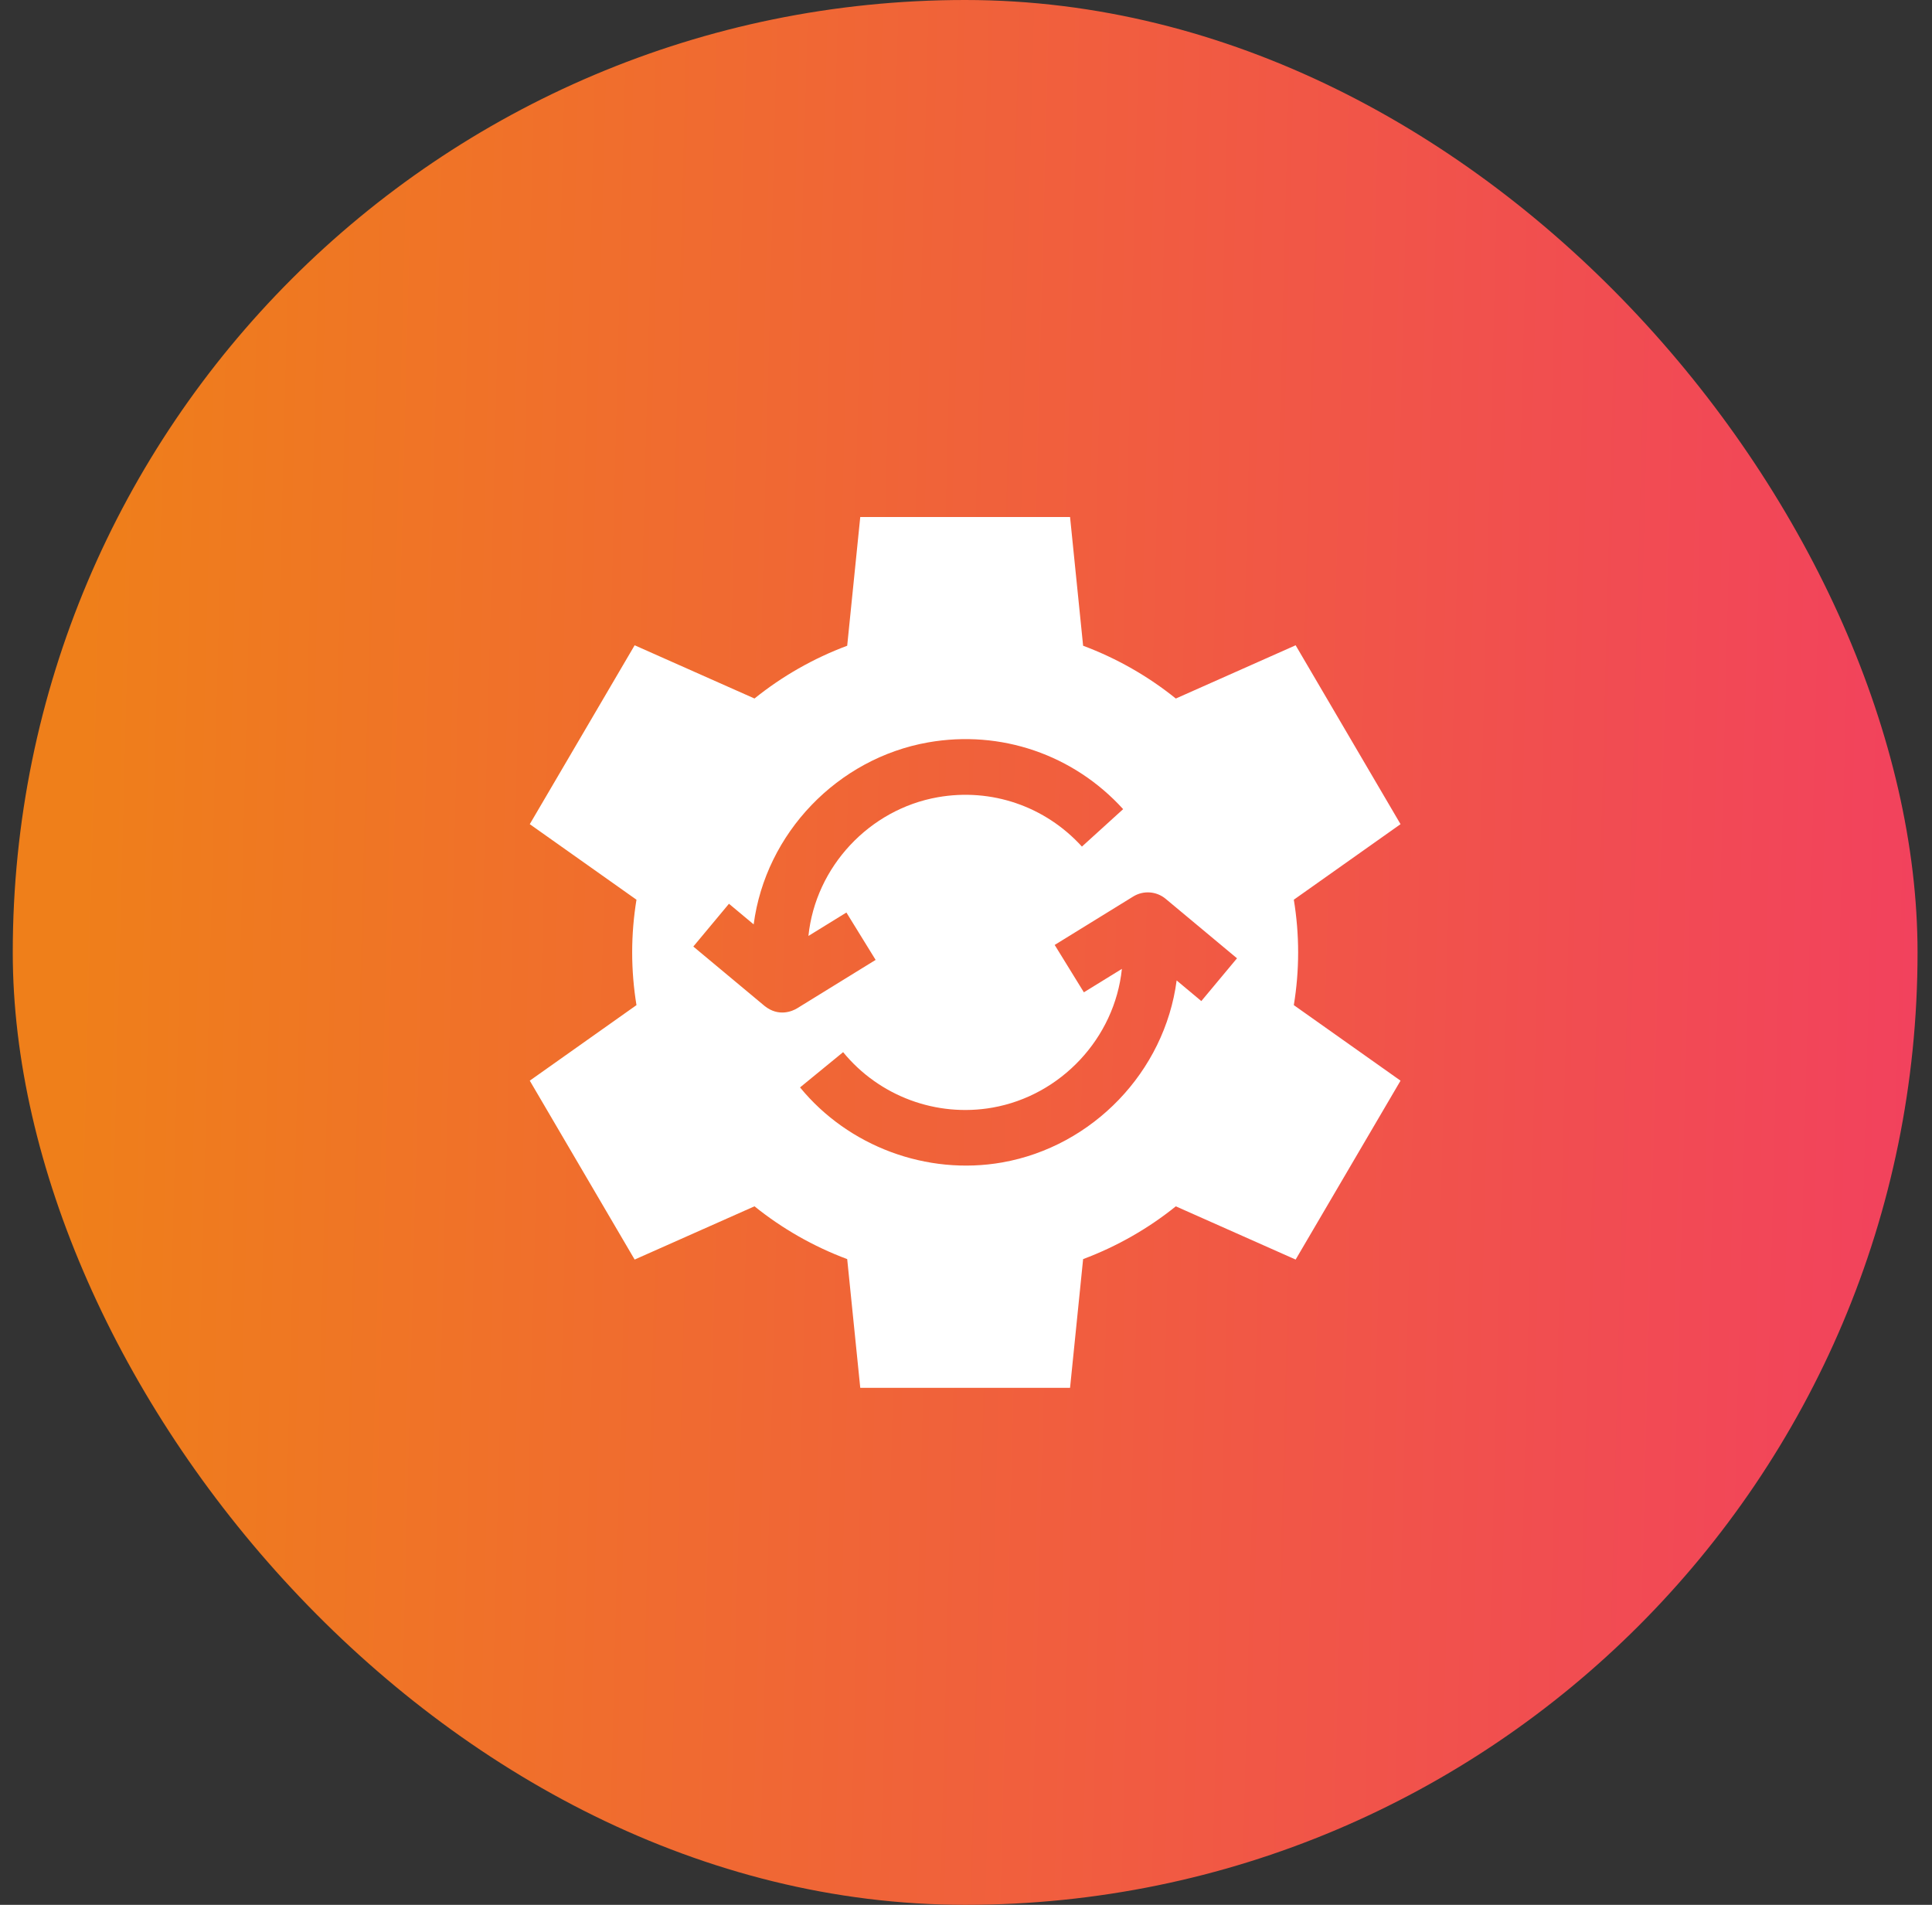
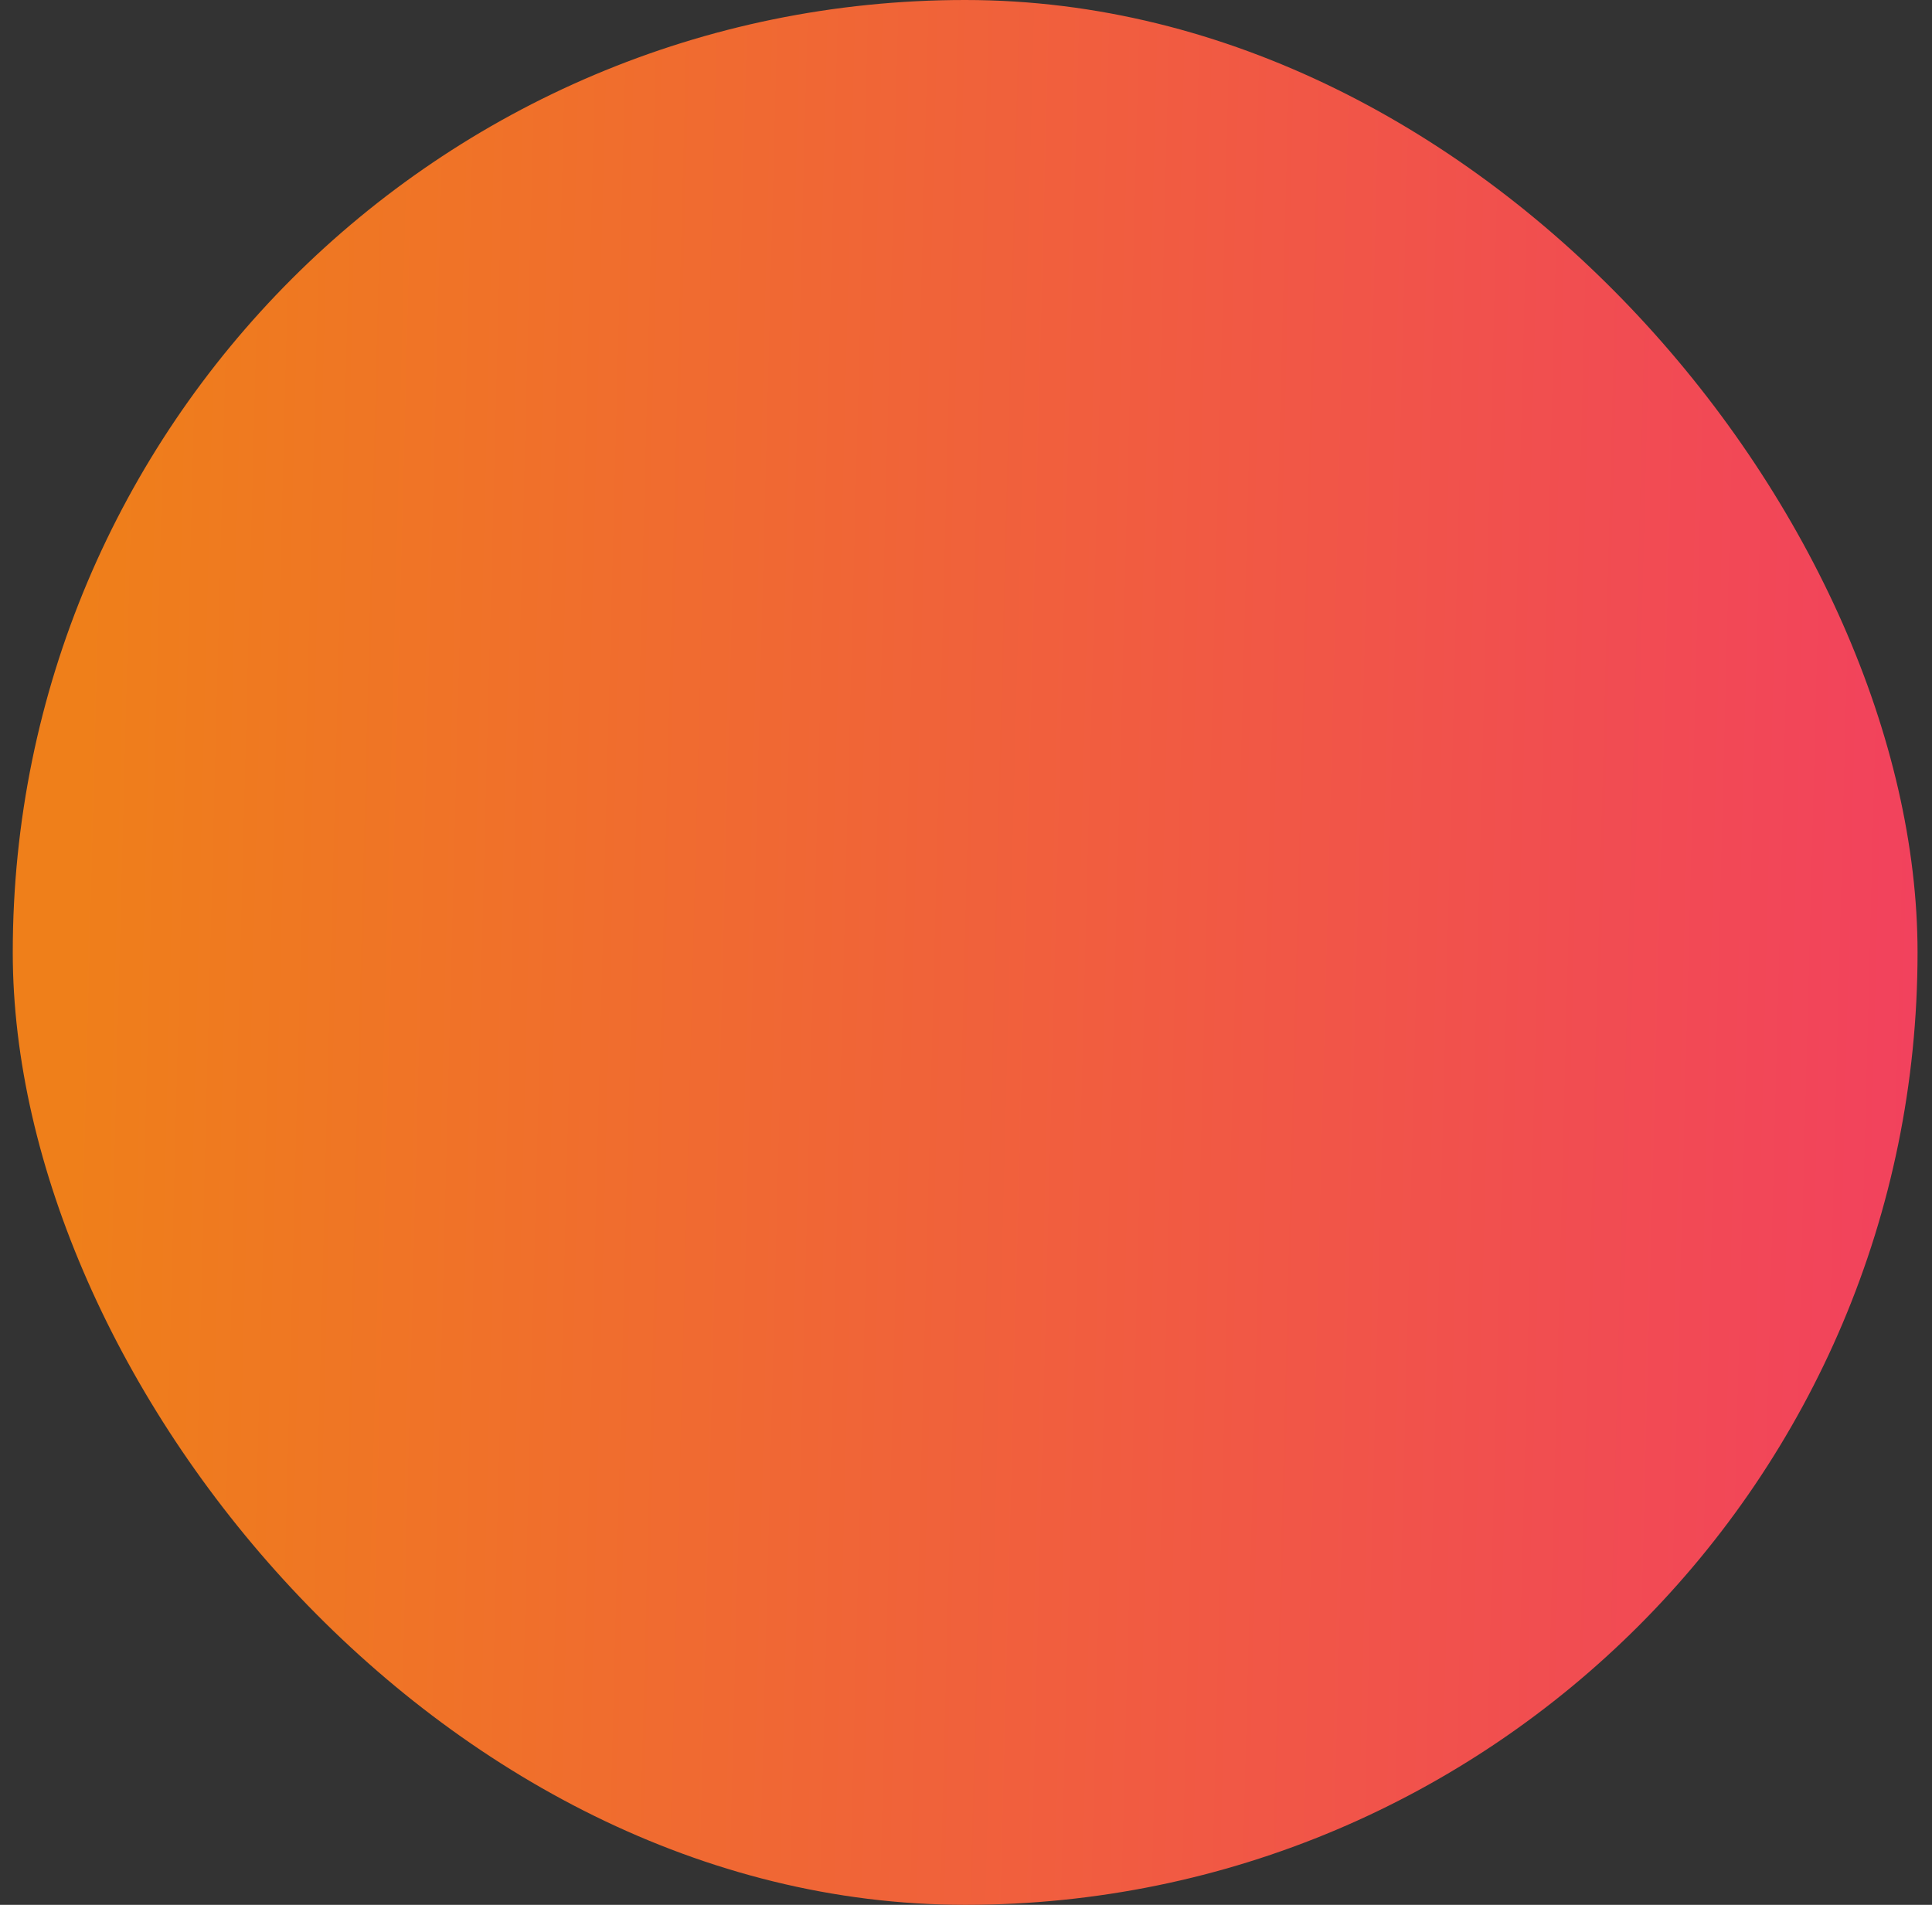
<svg xmlns="http://www.w3.org/2000/svg" width="71" height="70" viewBox="0 0 71 70" fill="none">
  <rect x="0" y="0" width="71" height="70" fill="#333333" stroke="none" />
  <rect x="0.469" width="70" height="70" rx="35" fill="url(#paint0_linear_1171_2752)" />
  <g clip-path="url(#clip0_1171_2752)">
-     <path d="M47.706 35C47.706 34.34 47.651 33.694 47.547 33.063L51.469 30.287L47.614 23.713L43.211 25.67C42.198 24.854 41.049 24.195 39.804 23.73L39.324 19H31.614L31.134 23.73C29.888 24.195 28.74 24.854 27.727 25.669L23.323 23.713L19.469 30.287L23.39 33.063C23.287 33.694 23.232 34.34 23.232 35C23.232 35.66 23.287 36.306 23.39 36.937L19.469 39.713L23.323 46.287L27.727 44.33C28.74 45.146 29.888 45.805 31.134 46.27L31.614 51H39.324L39.804 46.27C41.049 45.805 42.198 45.146 43.211 44.331L47.614 46.287L51.469 39.713L47.547 36.937C47.651 36.306 47.706 35.66 47.706 35ZM28.1 36.969L25.479 34.784L26.789 33.212L27.697 33.97C28.138 30.615 30.783 27.869 34.108 27.282C36.774 26.812 39.453 27.729 41.275 29.735L39.76 31.111C38.413 29.628 36.433 28.95 34.463 29.297C31.95 29.74 29.972 31.851 29.709 34.395L31.105 33.534L32.179 35.275L29.292 37.055C29.126 37.156 28.619 37.384 28.1 36.969ZM44.148 36.788L43.241 36.03C42.8 39.385 40.154 42.131 36.83 42.718C34.065 43.205 31.179 42.132 29.401 39.961L30.984 38.665C32.311 40.285 34.415 41.066 36.474 40.703C38.987 40.26 40.965 38.149 41.229 35.605L39.832 36.466L38.759 34.725L41.646 32.945C42.02 32.715 42.5 32.749 42.838 33.031L45.459 35.216L44.148 36.788Z" fill="white" />
-   </g>
+     </g>
  <defs>
    <linearGradient id="paint0_linear_1171_2752" x1="3.078" y1="21.85" x2="71.77" y2="23.616" gradientUnits="userSpaceOnUse">
      <stop stop-color="#EF7F1A" />
      <stop offset="1" stop-color="#F2415E" />
    </linearGradient>
    <clipPath id="clip0_1171_2752">
-       <rect width="32" height="32" fill="white" transform="translate(19.469 19)" />
-     </clipPath>
+       </clipPath>
  </defs>
</svg>